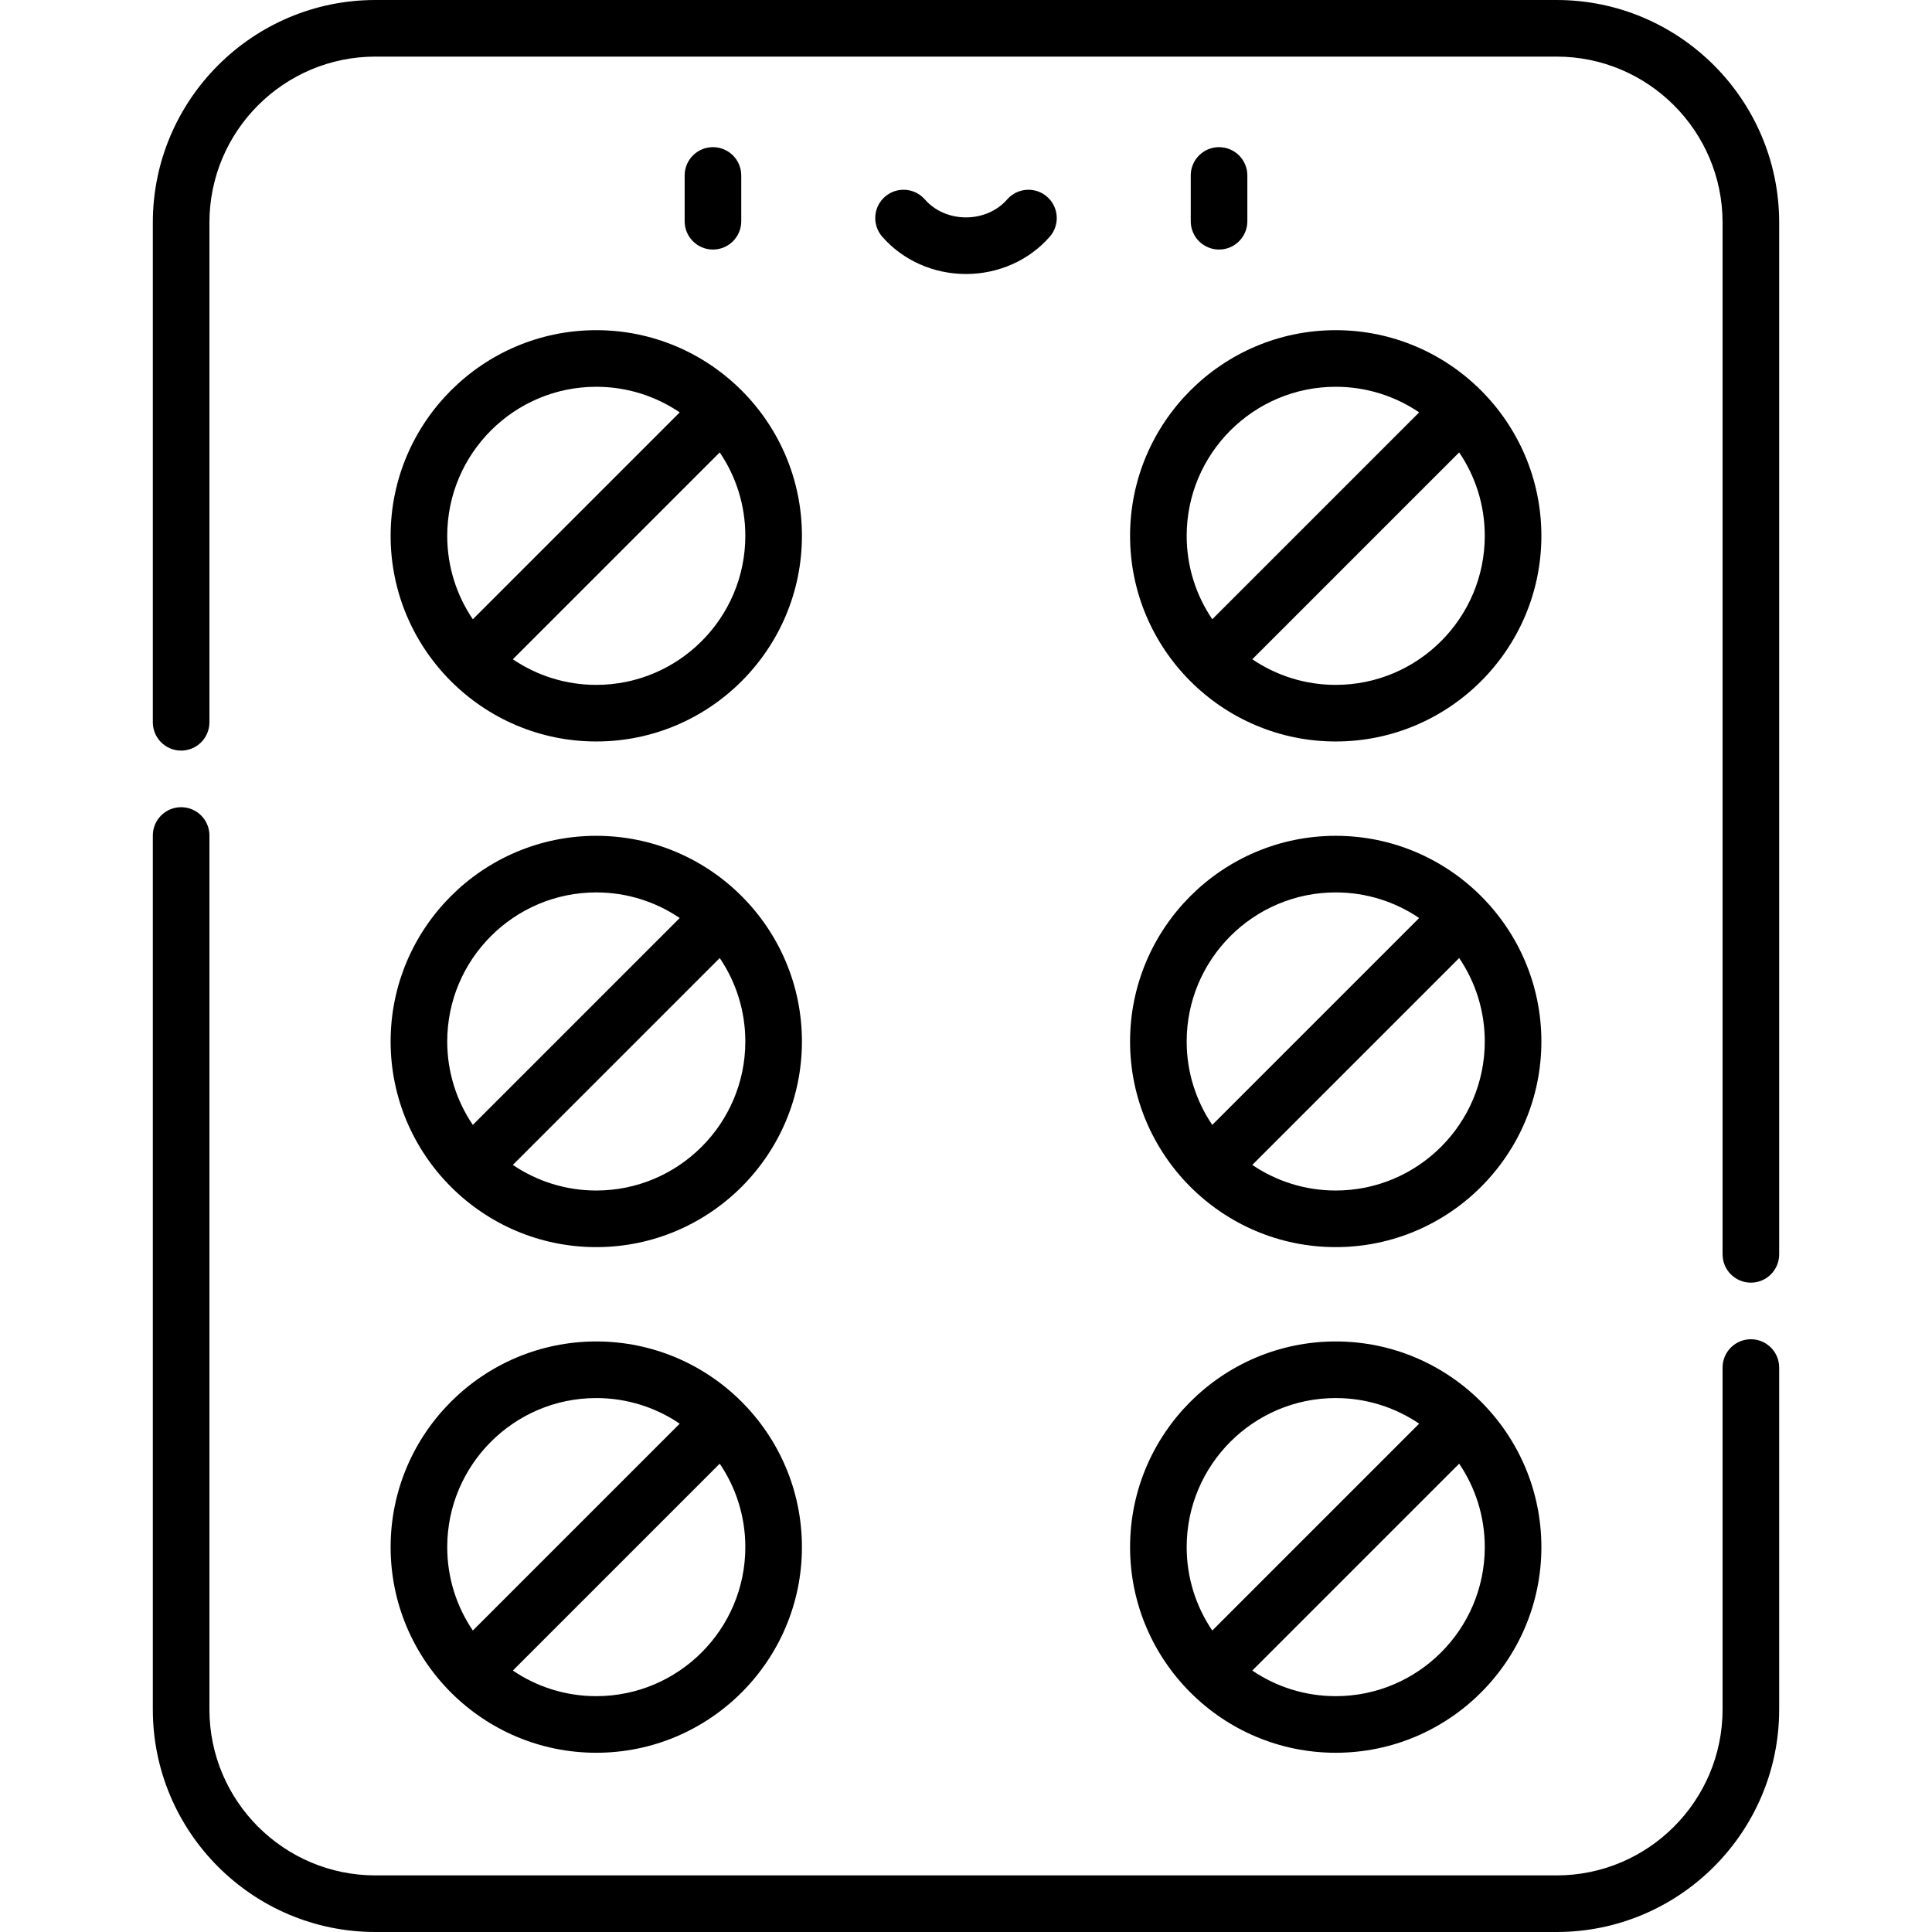
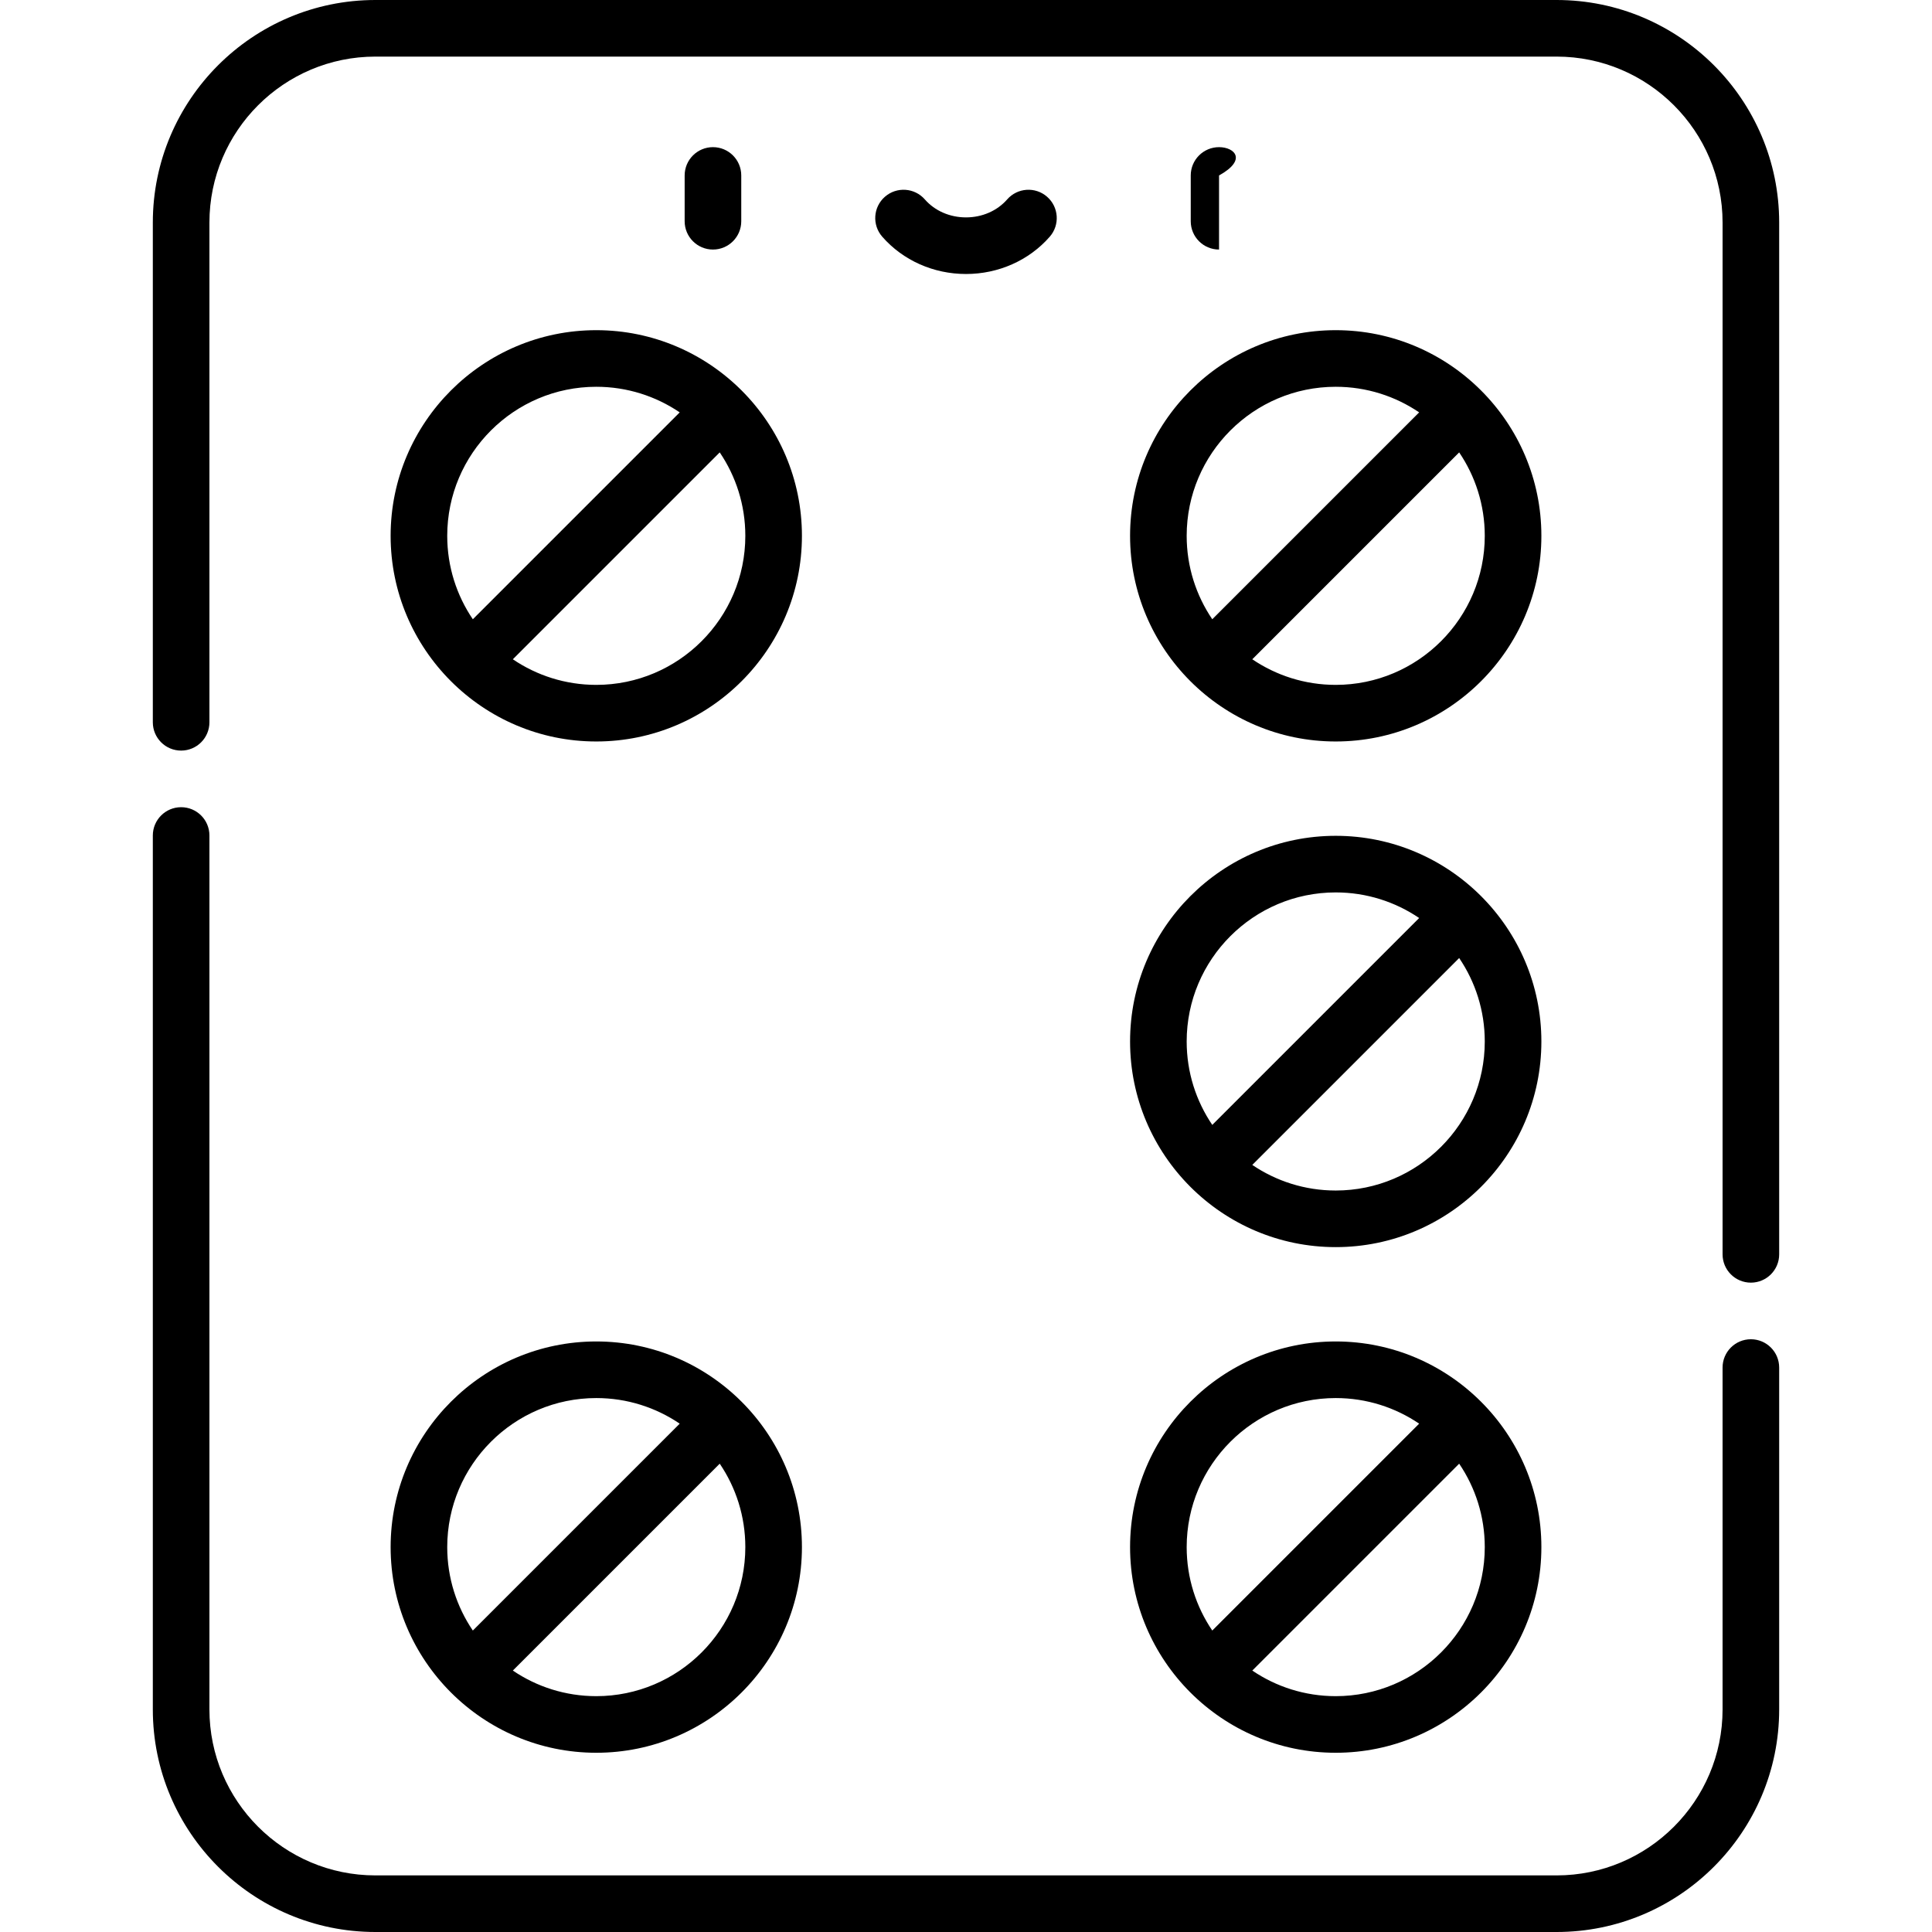
<svg xmlns="http://www.w3.org/2000/svg" version="1.1" id="Capa_1" x="0px" y="0px" viewBox="0 0 512 512" style="enable-background:new 0 0 512 512;" xml:space="preserve">
  <g>
    <g>
      <path d="M463.999,354.915c-4.142,0-7.5,3.358-7.5,7.5v90.603c0,24.252-19.73,43.982-43.982,43.982H99.482    C75.23,497,55.5,477.27,55.5,453.018V221.415c0-4.142-3.358-7.5-7.5-7.5c-4.142,0-7.5,3.358-7.5,7.5v231.603    C40.5,485.541,66.959,512,99.482,512h313.035c32.523,0,58.982-26.459,58.982-58.982v-90.603    C471.499,358.273,468.141,354.915,463.999,354.915z" />
    </g>
  </g>
  <g>
    <g>
      <path d="M412.518,0H99.482C66.959,0,40.5,26.459,40.5,58.982v132.433c0,4.142,3.358,7.5,7.5,7.5c4.142,0,7.5-3.358,7.5-7.5V58.982    C55.5,34.73,75.23,15,99.482,15h313.035C436.77,15,456.5,34.73,456.5,58.982v273.433c0,4.142,3.358,7.5,7.5,7.5    c4.142,0,7.5-3.358,7.5-7.5V58.982C471.5,26.459,445.041,0,412.518,0z" />
    </g>
  </g>
  <g>
    <g>
      <path d="M158.02,87.5c-30.051,0-54.5,24.449-54.5,54.5c0,30.052,24.449,54.5,54.5,54.5s54.5-24.448,54.5-54.5    C212.52,111.949,188.071,87.5,158.02,87.5z M118.52,142c0-21.78,17.719-39.5,39.5-39.5c8.185,0,15.796,2.504,22.11,6.784    l-54.826,54.826C121.024,157.797,118.52,150.186,118.52,142z M158.02,181.5c-8.185,0-15.796-2.503-22.11-6.784l54.826-54.826    c4.28,6.313,6.784,13.924,6.784,22.109C197.52,163.781,179.8,181.5,158.02,181.5z" />
    </g>
  </g>
  <g>
    <g>
      <path d="M353.981,87.5c-30.051,0-54.5,24.449-54.5,54.5c0,30.052,24.449,54.5,54.5,54.5c30.051,0,54.5-24.448,54.5-54.5    C408.481,111.949,384.032,87.5,353.981,87.5z M314.481,142c0-21.78,17.72-39.5,39.5-39.5c8.185,0,15.796,2.504,22.11,6.784    l-54.826,54.826C316.985,157.797,314.481,150.186,314.481,142z M353.981,181.5c-8.185,0-15.796-2.503-22.11-6.784l54.826-54.826    c4.28,6.313,6.784,13.924,6.784,22.109C393.481,163.781,375.761,181.5,353.981,181.5z" />
    </g>
  </g>
  <g>
    <g>
-       <path d="M158.02,221.5c-30.051,0-54.5,24.449-54.5,54.5c0,30.052,24.449,54.5,54.5,54.5s54.5-24.448,54.5-54.5    C212.52,245.949,188.071,221.5,158.02,221.5z M118.52,276c0-21.78,17.719-39.5,39.5-39.5c8.185,0,15.796,2.504,22.11,6.784    l-54.826,54.826C121.024,291.797,118.52,284.186,118.52,276z M158.02,315.5c-8.185,0-15.796-2.503-22.11-6.784l54.826-54.826    c4.28,6.313,6.784,13.924,6.784,22.109C197.52,297.781,179.8,315.5,158.02,315.5z" />
-     </g>
+       </g>
  </g>
  <g>
    <g>
      <path d="M353.981,221.5c-30.051,0-54.5,24.449-54.5,54.5c0,30.052,24.449,54.5,54.5,54.5c30.051,0,54.5-24.448,54.5-54.5    C408.481,245.949,384.032,221.5,353.981,221.5z M314.481,276c0-21.78,17.72-39.5,39.5-39.5c8.185,0,15.796,2.504,22.11,6.784    l-54.826,54.826C316.985,291.797,314.481,284.186,314.481,276z M353.981,315.5c-8.185,0-15.796-2.503-22.11-6.784l54.826-54.826    c4.28,6.313,6.784,13.924,6.784,22.109C393.481,297.781,375.761,315.5,353.981,315.5z" />
    </g>
  </g>
  <g>
    <g>
      <path d="M158.02,355.5c-30.051,0-54.5,24.449-54.5,54.5c0,30.052,24.449,54.5,54.5,54.5s54.5-24.448,54.5-54.5    C212.52,379.949,188.071,355.5,158.02,355.5z M118.52,410c0-21.78,17.719-39.5,39.5-39.5c8.185,0,15.796,2.504,22.11,6.784    l-54.826,54.826C121.024,425.797,118.52,418.186,118.52,410z M158.02,449.5c-8.185,0-15.796-2.503-22.11-6.784l54.826-54.826    c4.28,6.313,6.784,13.924,6.784,22.109C197.52,431.781,179.8,449.5,158.02,449.5z" />
    </g>
  </g>
  <g>
    <g>
      <path d="M353.981,355.5c-30.051,0-54.5,24.449-54.5,54.5c0,30.052,24.449,54.5,54.5,54.5c30.051,0,54.5-24.448,54.5-54.5    C408.481,379.949,384.032,355.5,353.981,355.5z M314.481,410c0-21.78,17.72-39.5,39.5-39.5c8.185,0,15.796,2.504,22.11,6.784    l-54.826,54.826C316.985,425.797,314.481,418.186,314.481,410z M353.981,449.5c-8.185,0-15.796-2.503-22.11-6.784l54.826-54.826    c4.28,6.313,6.784,13.924,6.784,22.109C393.481,431.781,375.761,449.5,353.981,449.5z" />
    </g>
  </g>
  <g>
    <g>
      <path d="M188.941,38.996c-4.142,0-7.5,3.358-7.5,7.5v12.137c0,4.142,3.358,7.5,7.5,7.5c4.142,0,7.5-3.359,7.5-7.501V46.496    C196.441,42.354,193.083,38.996,188.941,38.996z" />
    </g>
  </g>
  <g>
    <g>
-       <path d="M323.059,38.996c-4.142,0-7.5,3.358-7.5,7.5v12.137c0,4.142,3.358,7.5,7.5,7.5c4.142,0,7.5-3.359,7.5-7.501V46.496    C330.559,42.354,327.201,38.996,323.059,38.996z" />
+       <path d="M323.059,38.996c-4.142,0-7.5,3.358-7.5,7.5v12.137c0,4.142,3.358,7.5,7.5,7.5V46.496    C330.559,42.354,327.201,38.996,323.059,38.996z" />
    </g>
  </g>
  <g>
    <g>
      <path d="M277.488,52.143c-3.119-2.727-7.857-2.41-10.583,0.709c-2.644,3.024-6.619,4.759-10.905,4.759s-8.261-1.734-10.905-4.759    c-2.726-3.119-7.464-3.437-10.583-0.71c-3.119,2.727-3.437,7.464-0.71,10.583c5.492,6.283,13.583,9.887,22.198,9.887    s16.706-3.604,22.198-9.886C280.924,59.607,280.606,54.87,277.488,52.143z" />
    </g>
  </g>
  <g>
</g>
  <g>
</g>
  <g>
</g>
  <g>
</g>
  <g>
</g>
  <g>
</g>
  <g>
</g>
  <g>
</g>
  <g>
</g>
  <g>
</g>
  <g>
</g>
  <g>
</g>
  <g>
</g>
  <g>
</g>
  <g>
</g>
</svg>